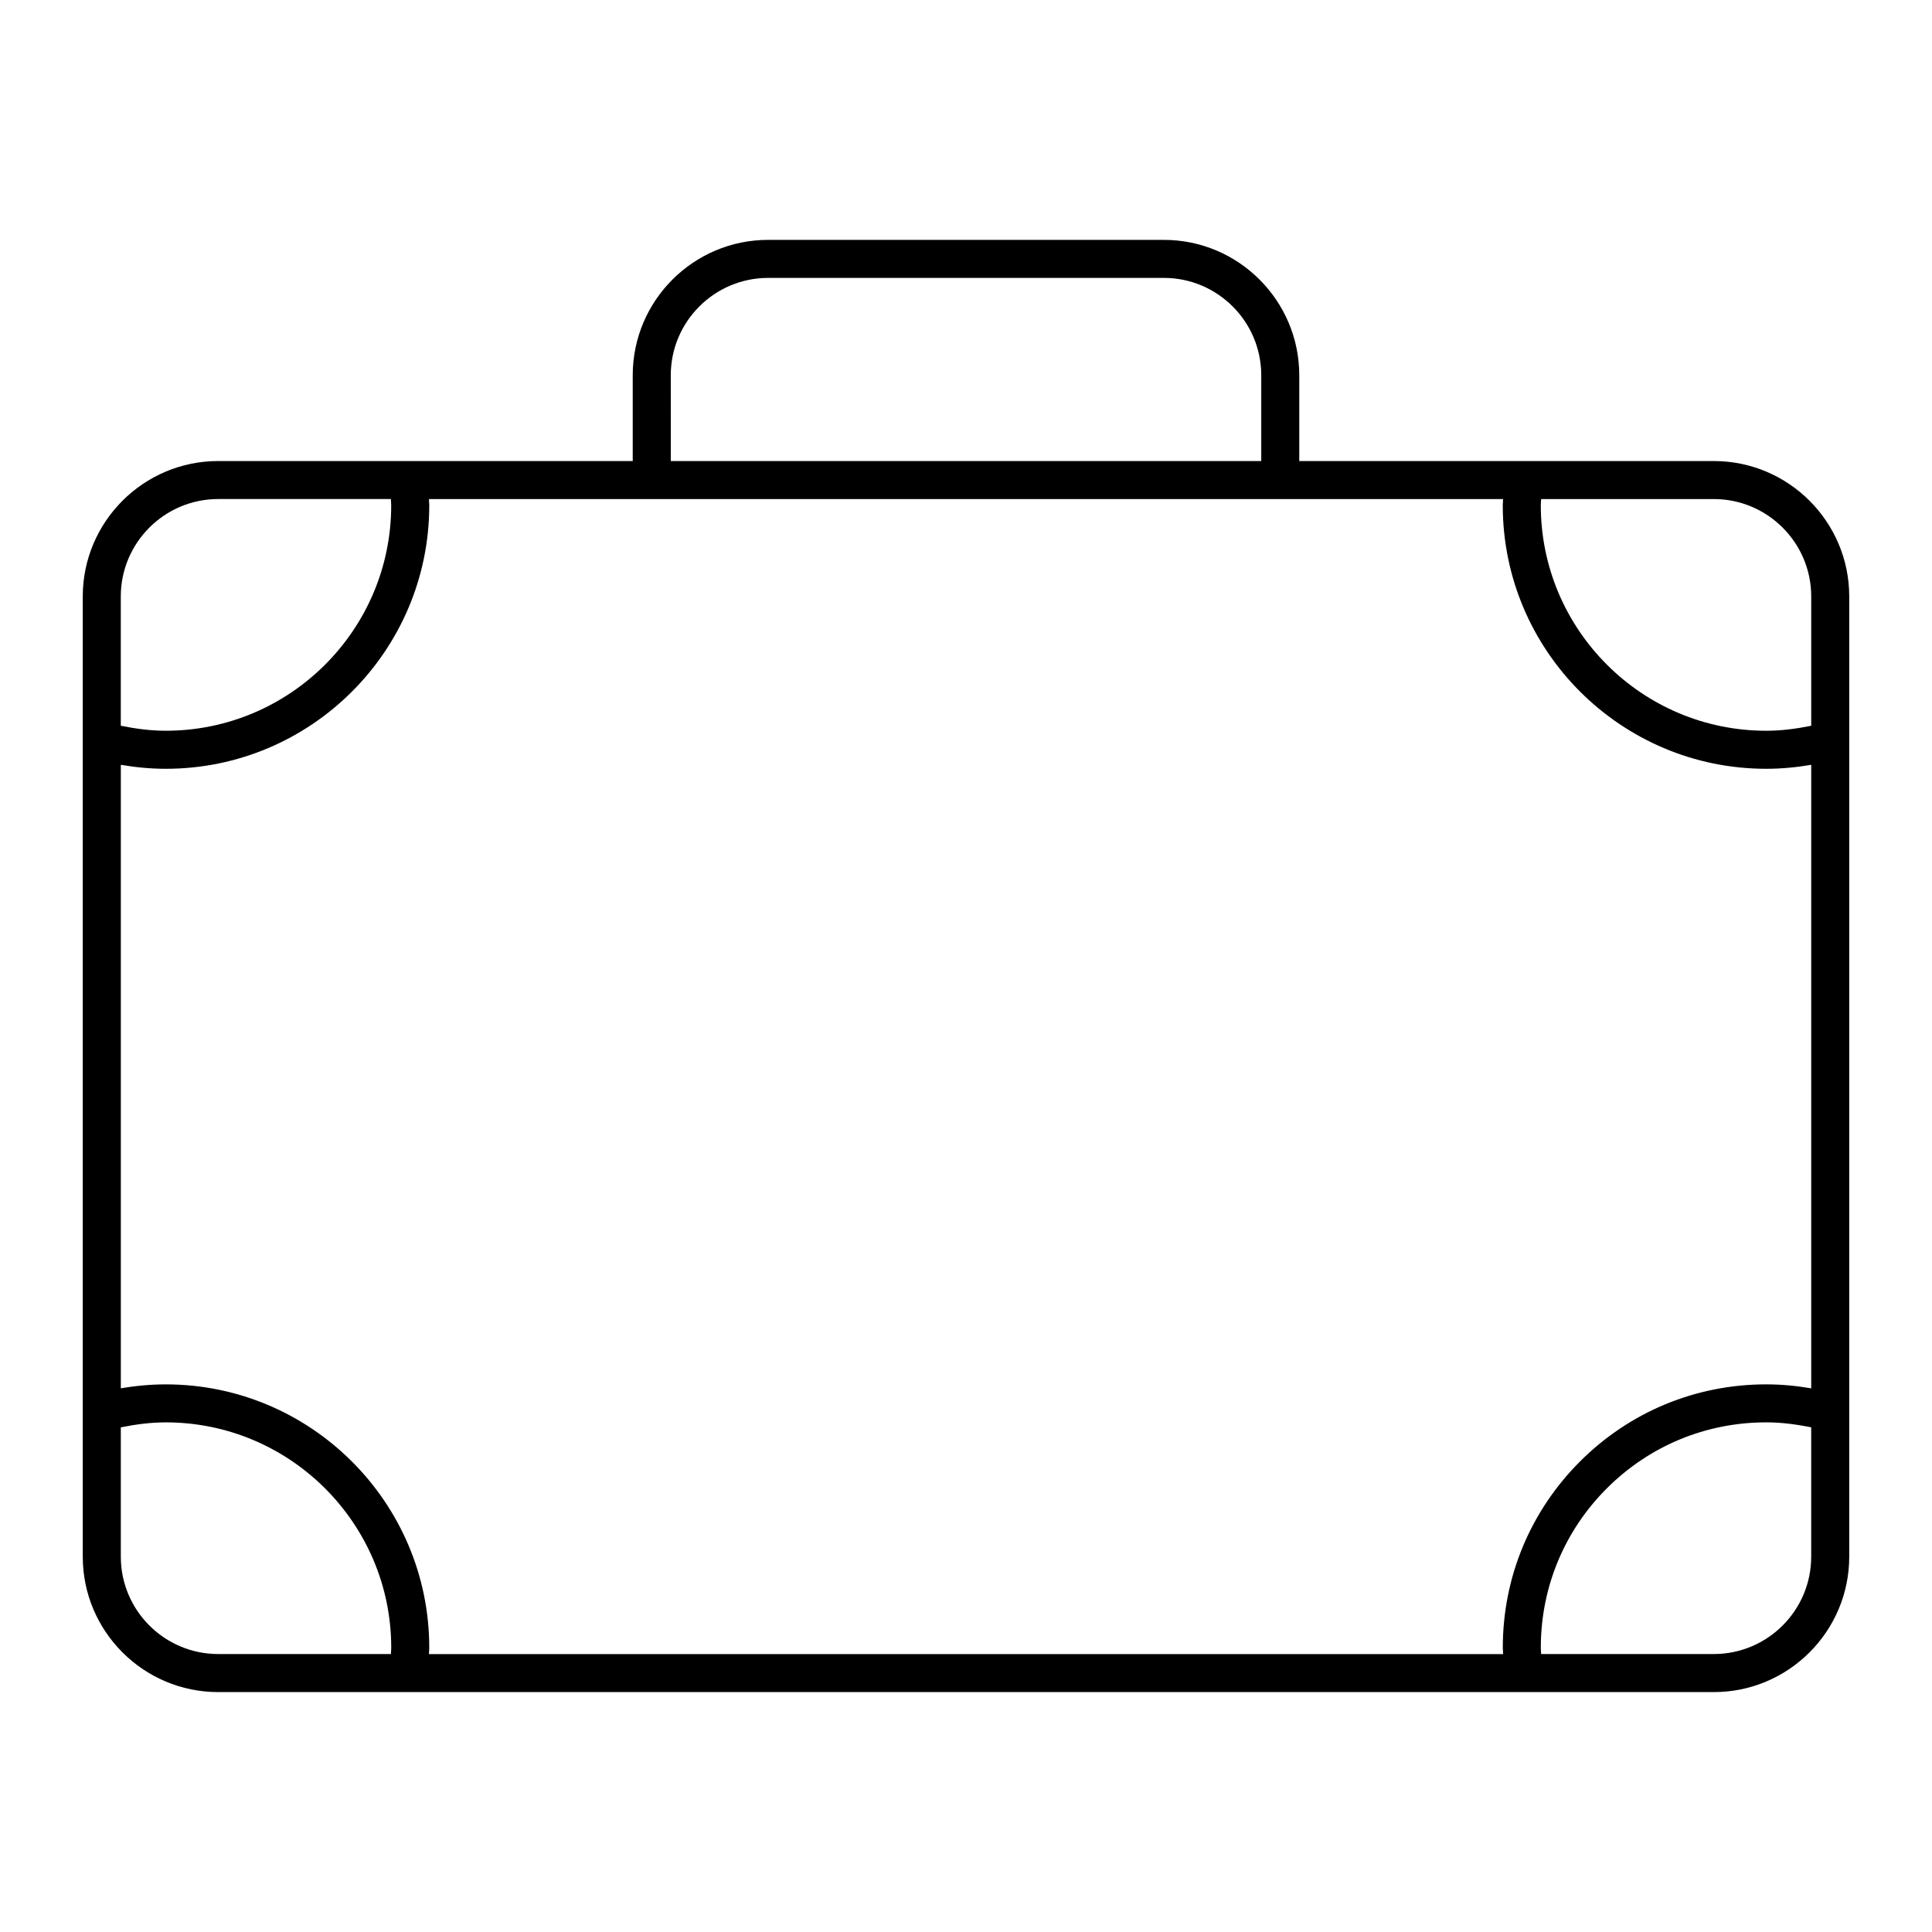
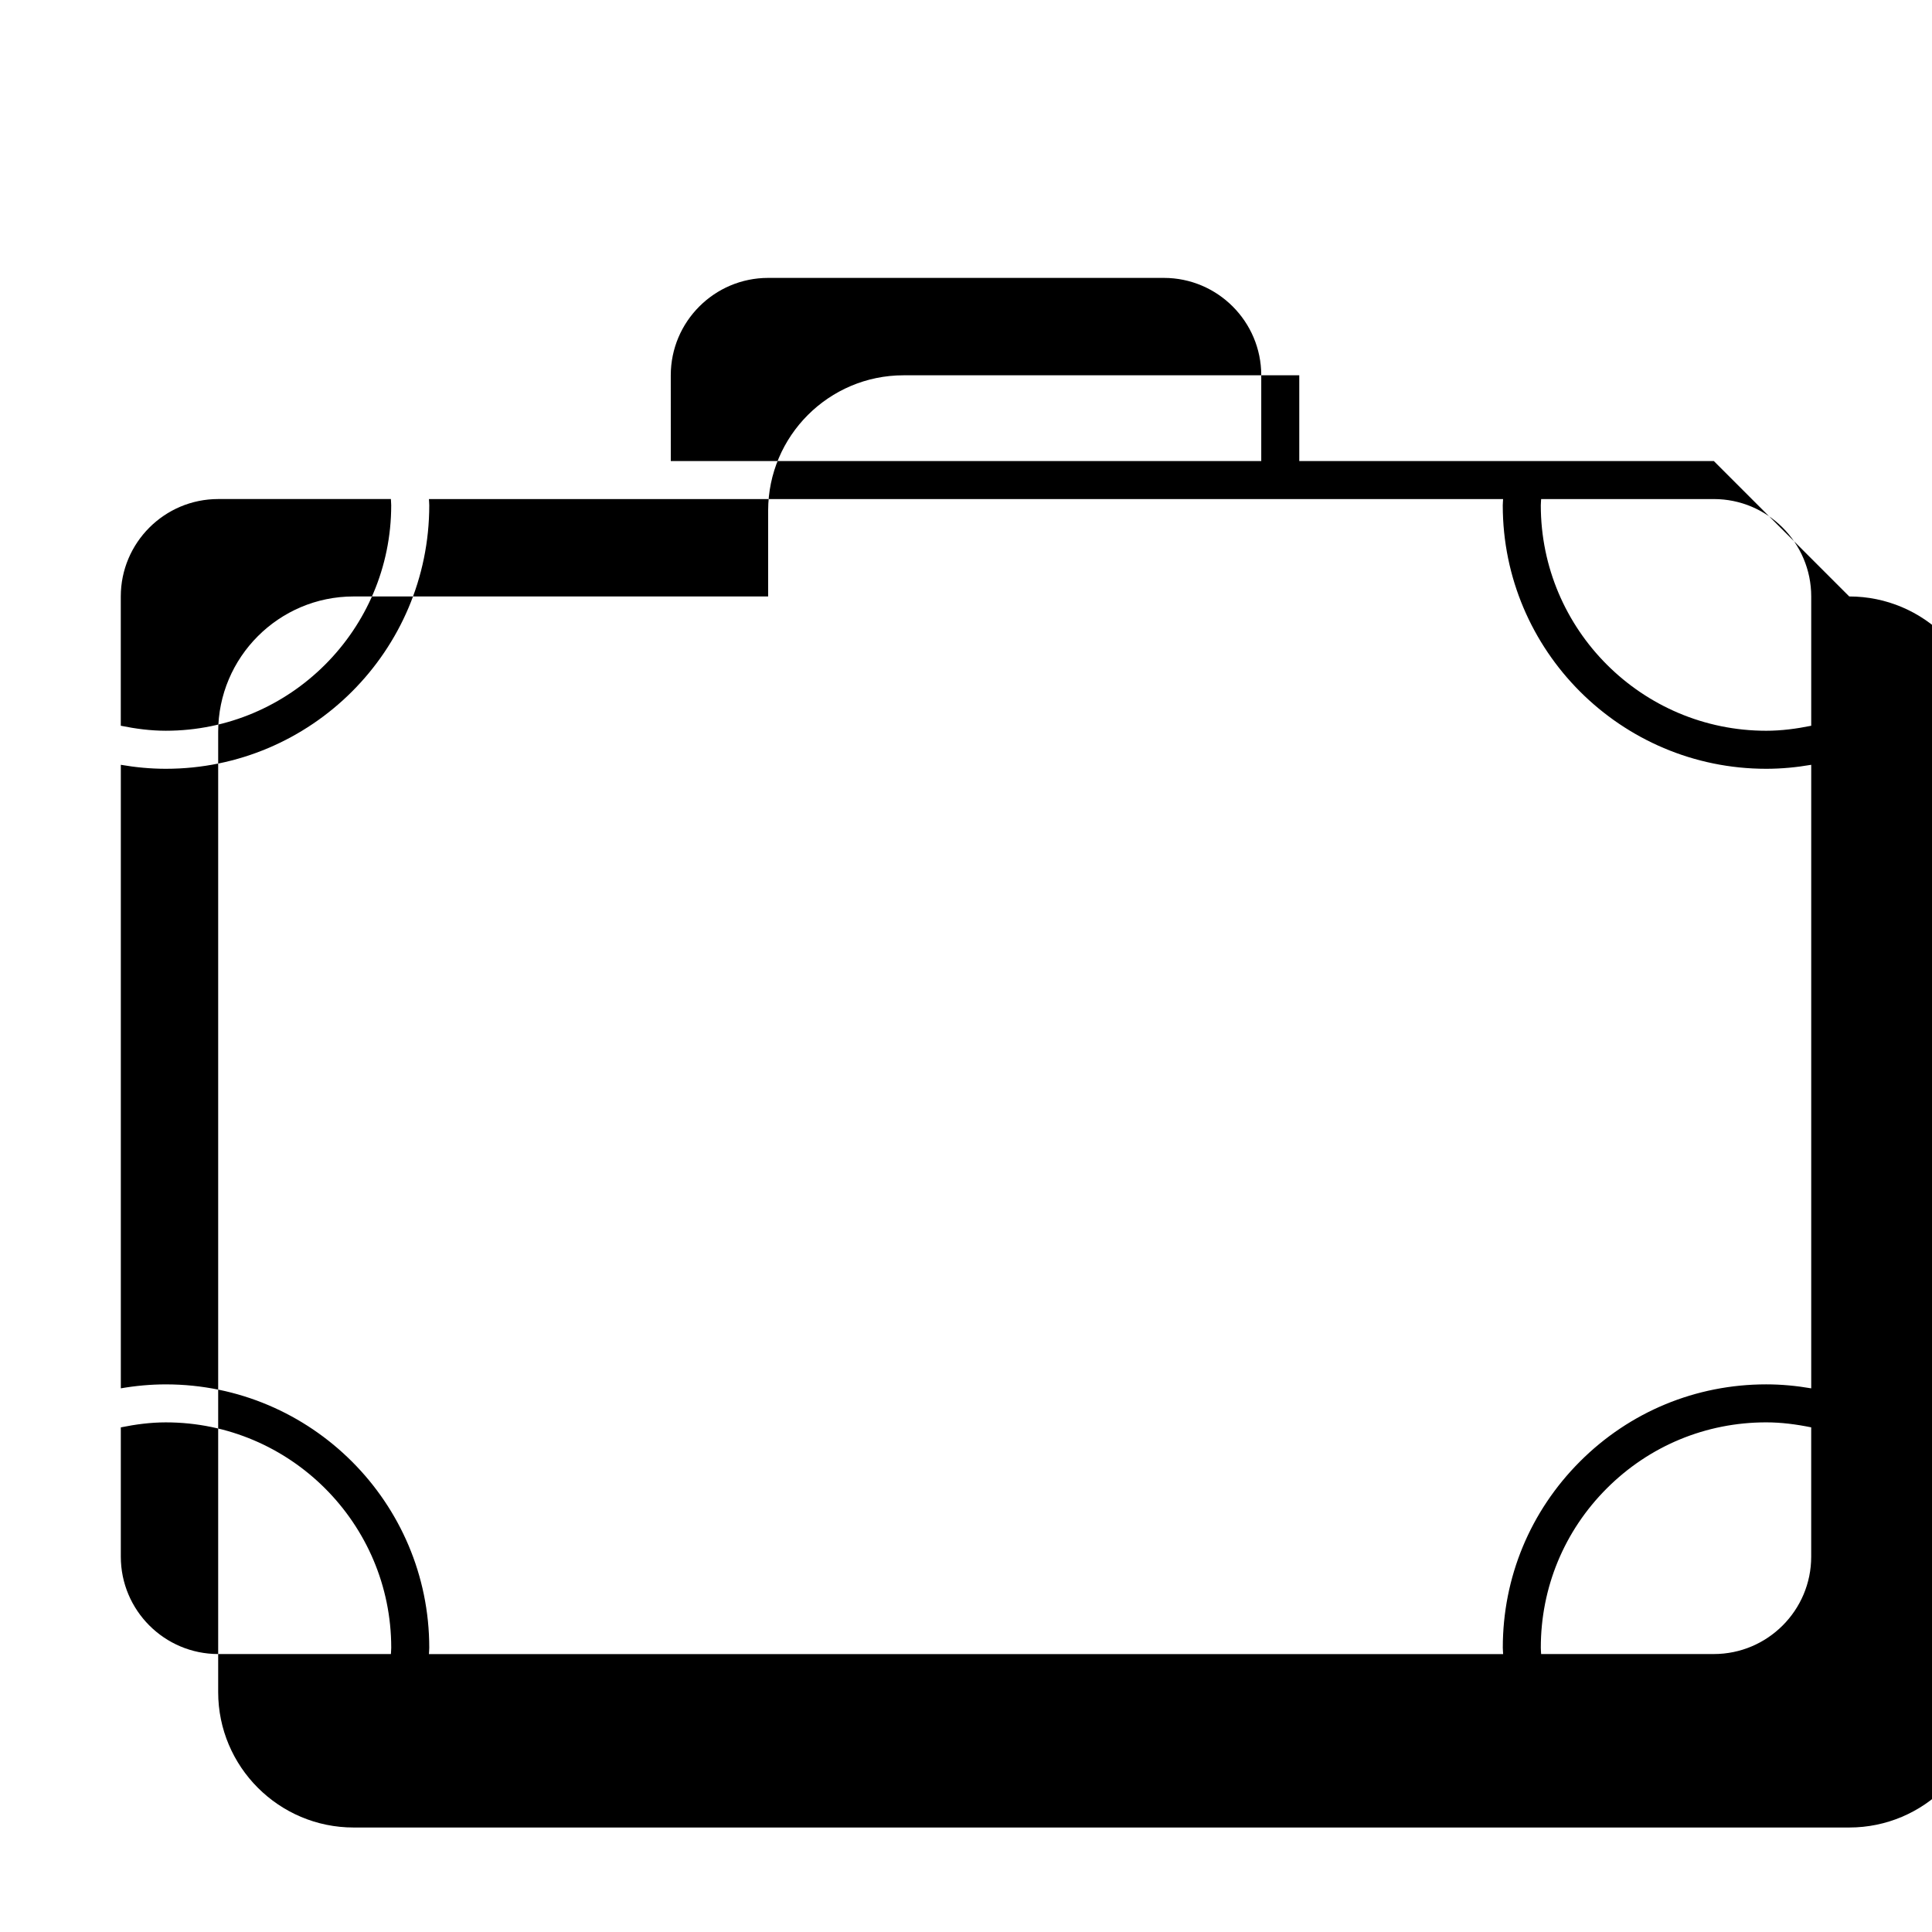
<svg xmlns="http://www.w3.org/2000/svg" fill="#000000" width="800px" height="800px" version="1.1" viewBox="144 144 512 512">
-   <path d="m598.18 266.18h-109.86v-22.723c0-19.785-16.098-35.887-35.887-35.887h-104.87c-19.785 0-35.883 16.098-35.883 35.887v22.723h-109.86c-19.785 0-35.887 16.098-35.887 35.887v254.47c0 19.785 16.098 35.883 35.887 35.883h396.36c19.789 0 35.887-16.098 35.887-35.883v-254.47c0-19.793-16.098-35.887-35.887-35.887zm25.812 35.883v34.27c-3.914 0.797-7.894 1.324-11.926 1.324-32.938 0-59.738-26.797-59.738-59.738 0-0.551 0.07-1.109 0.09-1.664h45.766c14.23 0 25.809 11.578 25.809 25.809zm0 44.613v165.25c-3.93-0.676-7.914-1.055-11.926-1.055-18.645 0-36.18 7.262-49.363 20.449-13.184 13.191-20.449 30.719-20.445 49.344 0 0.551 0.074 1.129 0.086 1.684h-284.67c0.012-0.551 0.086-1.117 0.086-1.664 0-38.496-31.316-69.809-69.812-69.809-4.016 0-8 0.371-11.926 1.047v-165.24c3.926 0.676 7.91 1.055 11.926 1.055 38.496 0 69.812-31.316 69.812-69.812 0-0.559-0.07-1.102-0.086-1.664h284.66c-0.012 0.555-0.086 1.113-0.086 1.664 0 38.496 31.32 69.812 69.812 69.812 4.016 0 8.004-0.379 11.93-1.055zm-302.23-103.22c0-14.234 11.578-25.809 25.805-25.809h104.87c14.234 0 25.809 11.578 25.809 25.809v22.723h-156.48zm-119.94 32.797h45.766c0.016 0.559 0.086 1.102 0.086 1.664 0 32.938-26.797 59.738-59.738 59.738-4.031 0-8.012-0.527-11.926-1.324v-34.27c0.008-14.23 11.578-25.809 25.812-25.809zm-25.805 280.28v-34.266c3.914-0.797 7.891-1.324 11.926-1.324 32.938 0 59.738 26.793 59.738 59.73 0 0.559-0.07 1.109-0.086 1.664h-45.766c-14.242 0-25.812-11.574-25.812-25.805zm422.16 25.805h-45.762c-0.016-0.551-0.09-1.117-0.086-1.664-0.004-15.957 6.207-30.961 17.492-42.238 11.285-11.281 26.285-17.496 42.238-17.496 4.031 0 8.004 0.523 11.926 1.324v34.27c0.004 14.23-11.574 25.805-25.809 25.805z" />
+   <path d="m598.18 266.18h-109.86v-22.723h-104.87c-19.785 0-35.883 16.098-35.883 35.887v22.723h-109.86c-19.785 0-35.887 16.098-35.887 35.887v254.47c0 19.785 16.098 35.883 35.887 35.883h396.36c19.789 0 35.887-16.098 35.887-35.883v-254.47c0-19.793-16.098-35.887-35.887-35.887zm25.812 35.883v34.27c-3.914 0.797-7.894 1.324-11.926 1.324-32.938 0-59.738-26.797-59.738-59.738 0-0.551 0.07-1.109 0.09-1.664h45.766c14.23 0 25.809 11.578 25.809 25.809zm0 44.613v165.25c-3.93-0.676-7.914-1.055-11.926-1.055-18.645 0-36.18 7.262-49.363 20.449-13.184 13.191-20.449 30.719-20.445 49.344 0 0.551 0.074 1.129 0.086 1.684h-284.67c0.012-0.551 0.086-1.117 0.086-1.664 0-38.496-31.316-69.809-69.812-69.809-4.016 0-8 0.371-11.926 1.047v-165.24c3.926 0.676 7.91 1.055 11.926 1.055 38.496 0 69.812-31.316 69.812-69.812 0-0.559-0.07-1.102-0.086-1.664h284.66c-0.012 0.555-0.086 1.113-0.086 1.664 0 38.496 31.32 69.812 69.812 69.812 4.016 0 8.004-0.379 11.93-1.055zm-302.23-103.22c0-14.234 11.578-25.809 25.805-25.809h104.87c14.234 0 25.809 11.578 25.809 25.809v22.723h-156.48zm-119.94 32.797h45.766c0.016 0.559 0.086 1.102 0.086 1.664 0 32.938-26.797 59.738-59.738 59.738-4.031 0-8.012-0.527-11.926-1.324v-34.27c0.008-14.23 11.578-25.809 25.812-25.809zm-25.805 280.28v-34.266c3.914-0.797 7.891-1.324 11.926-1.324 32.938 0 59.738 26.793 59.738 59.73 0 0.559-0.07 1.109-0.086 1.664h-45.766c-14.242 0-25.812-11.574-25.812-25.805zm422.16 25.805h-45.762c-0.016-0.551-0.09-1.117-0.086-1.664-0.004-15.957 6.207-30.961 17.492-42.238 11.285-11.281 26.285-17.496 42.238-17.496 4.031 0 8.004 0.523 11.926 1.324v34.27c0.004 14.23-11.574 25.805-25.809 25.805z" />
</svg>